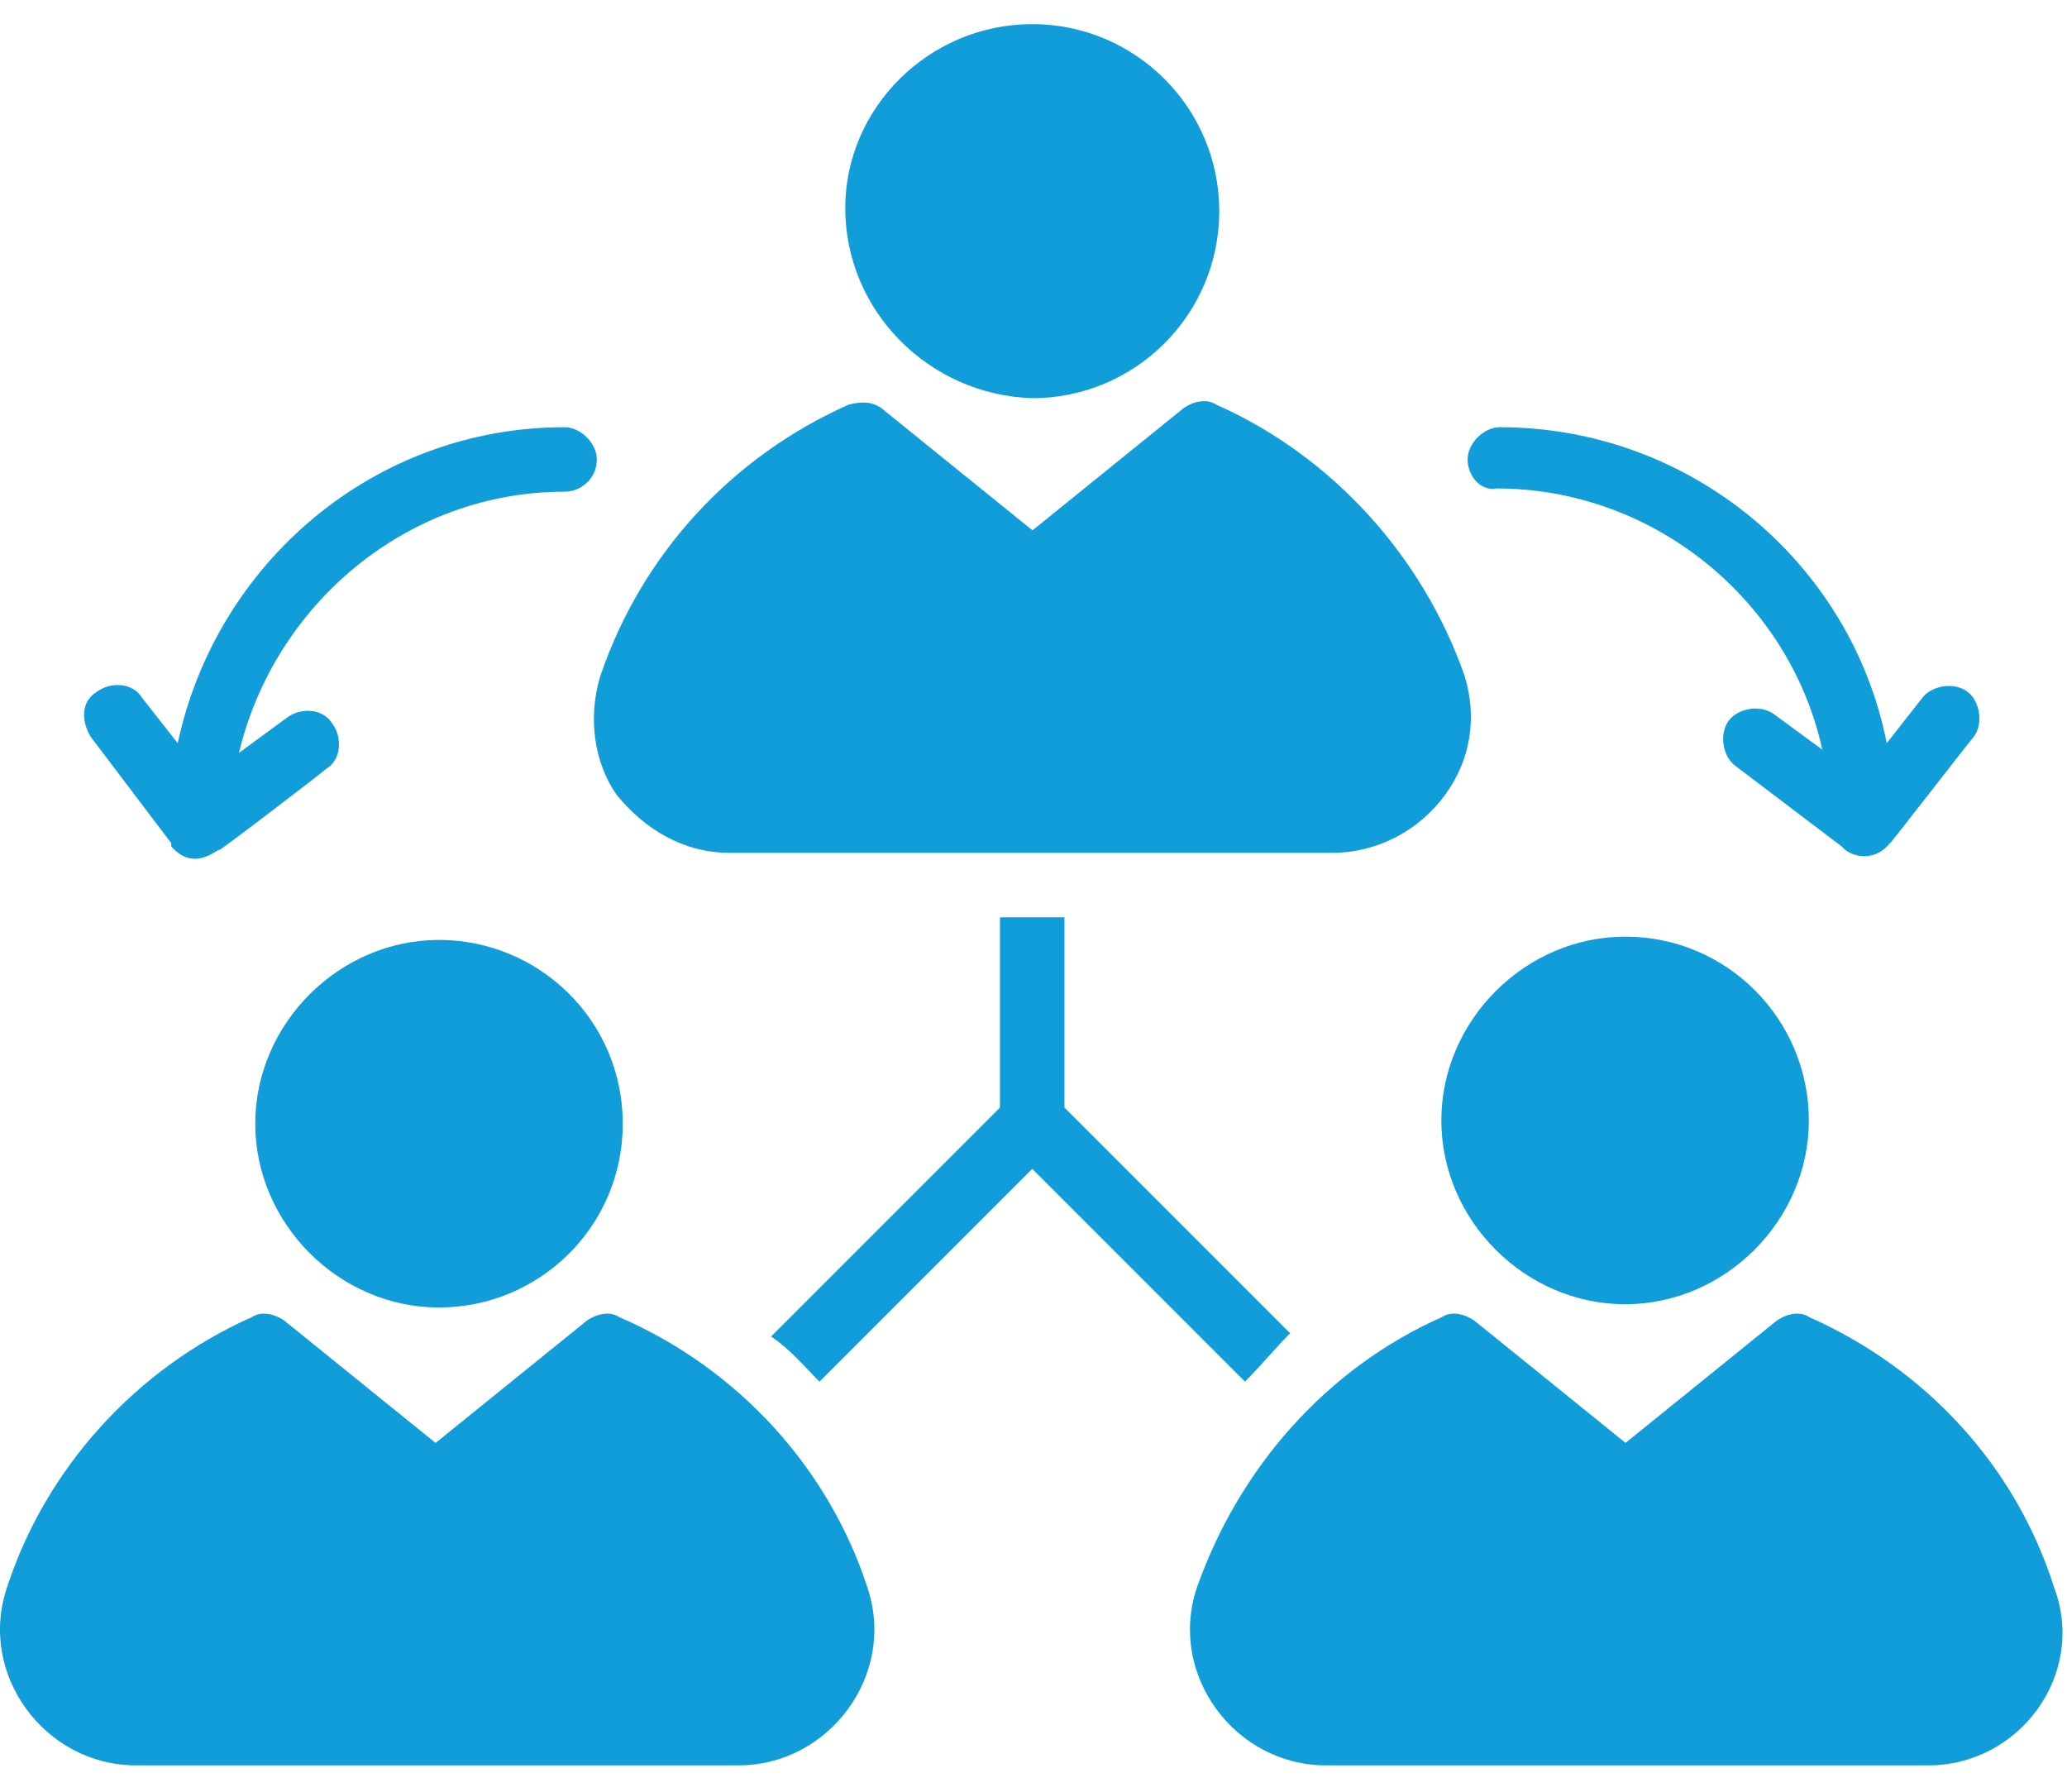
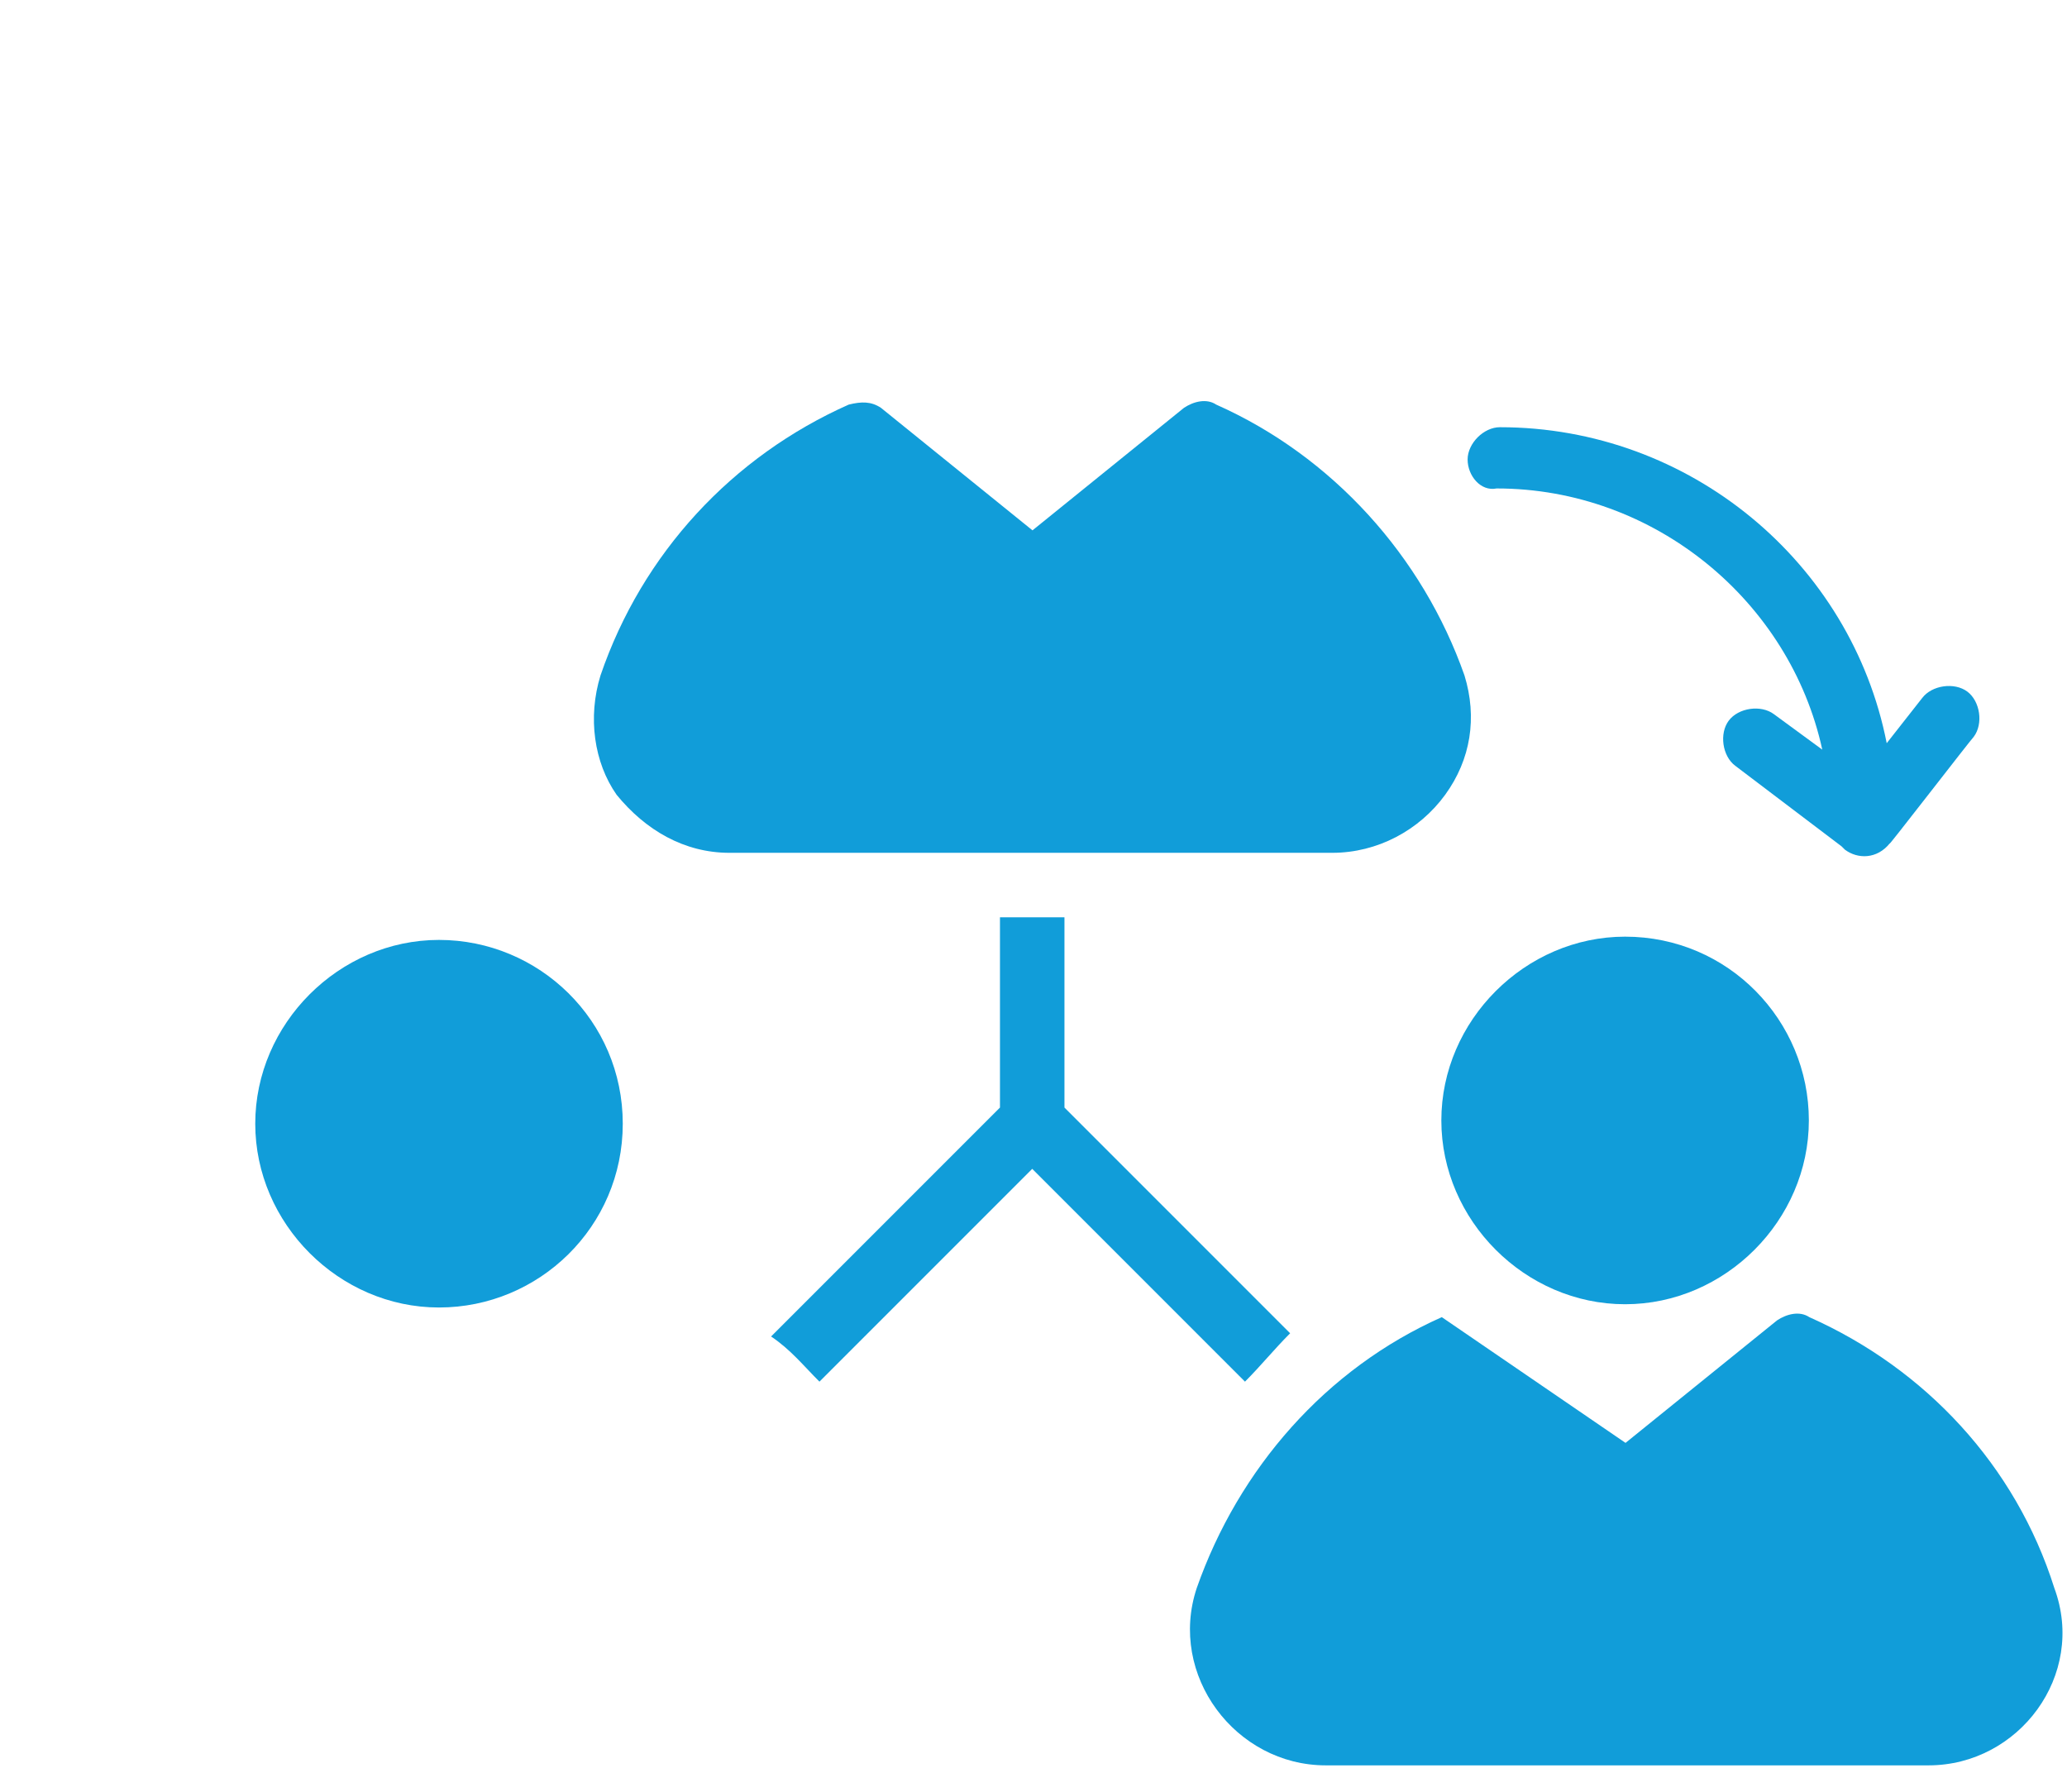
<svg xmlns="http://www.w3.org/2000/svg" width="45" height="39" viewBox="0 0 45 39" fill="none">
-   <path d="M1.974 16.037C1.763 15.686 1.763 15.265 2.114 15.054C2.395 14.844 2.886 14.844 3.097 15.194L3.869 16.177C4.711 12.247 8.15 9.299 12.291 9.299C12.642 9.299 12.993 9.65 12.993 10.001C12.993 10.422 12.642 10.703 12.291 10.703C8.852 10.703 5.974 13.159 5.202 16.388L6.255 15.616C6.536 15.405 7.027 15.405 7.238 15.756C7.448 16.037 7.448 16.528 7.097 16.738C7.027 16.809 4.641 18.634 4.781 18.493C4.711 18.493 4.22 18.985 3.728 18.423V18.353L1.974 16.037Z" fill="#119DD9" />
-   <path d="M18.888 34.566C19.519 36.461 18.046 38.426 16.08 38.426H2.956C0.99 38.426 -0.484 36.461 0.148 34.566C0.99 31.969 2.956 29.793 5.482 28.67C5.693 28.53 5.974 28.6 6.184 28.741L9.483 31.408L12.782 28.741C12.992 28.6 13.273 28.53 13.483 28.67C16.08 29.793 18.046 31.969 18.888 34.566Z" fill="#119DD9" />
  <path d="M13.073 14.703C13.985 12.036 15.95 9.93 18.477 8.807C18.758 8.737 18.968 8.737 19.179 8.877L22.478 11.544L25.776 8.877C25.987 8.737 26.268 8.667 26.478 8.807C29.005 9.93 30.97 12.106 31.883 14.703C32.163 15.615 32.023 16.528 31.462 17.3C30.9 18.072 29.988 18.563 29.005 18.563H15.88C14.898 18.563 14.055 18.072 13.424 17.3C12.932 16.598 12.792 15.615 13.073 14.703Z" fill="#119DD9" />
  <path d="M31.951 10.001C31.951 9.65 32.302 9.299 32.653 9.299C36.794 9.299 40.303 12.247 41.075 16.177L41.847 15.194C42.058 14.914 42.549 14.844 42.83 15.054C43.111 15.265 43.181 15.756 42.97 16.037C42.9 16.107 41.005 18.563 41.145 18.353C40.865 18.704 40.444 18.704 40.163 18.493L40.093 18.423L37.777 16.668C37.496 16.458 37.426 15.966 37.636 15.686C37.847 15.405 38.338 15.335 38.619 15.545L39.672 16.317C38.97 13.089 36.022 10.632 32.583 10.632C32.232 10.703 31.951 10.352 31.951 10.001Z" fill="#119DD9" />
-   <path d="M18.402 4.526C18.402 2.35 20.227 0.525 22.473 0.525C24.719 0.525 26.544 2.35 26.544 4.596C26.544 6.842 24.719 8.667 22.473 8.667C20.227 8.597 18.402 6.772 18.402 4.526Z" fill="#119DD9" />
-   <path d="M41.987 38.426H28.862C26.897 38.426 25.423 36.461 26.054 34.566C26.967 31.969 28.862 29.793 31.389 28.67C31.599 28.529 31.88 28.6 32.09 28.74L35.389 31.407L38.688 28.74C38.898 28.6 39.179 28.529 39.39 28.67C41.916 29.793 43.882 31.898 44.724 34.566C45.426 36.461 43.952 38.426 41.987 38.426Z" fill="#119DD9" />
+   <path d="M41.987 38.426H28.862C26.897 38.426 25.423 36.461 26.054 34.566C26.967 31.969 28.862 29.793 31.389 28.67L35.389 31.407L38.688 28.74C38.898 28.6 39.179 28.529 39.39 28.67C41.916 29.793 43.882 31.898 44.724 34.566C45.426 36.461 43.952 38.426 41.987 38.426Z" fill="#119DD9" />
  <path d="M35.38 20.388C37.626 20.388 39.38 22.213 39.38 24.388C39.38 26.564 37.555 28.389 35.38 28.389C33.204 28.389 31.379 26.564 31.379 24.388C31.379 22.213 33.204 20.388 35.38 20.388Z" fill="#119DD9" />
  <path d="M27.104 30.074L22.472 25.442L17.84 30.074C17.489 29.723 17.208 29.372 16.787 29.091L21.77 24.108V19.967H23.174V24.108L28.087 29.021C27.736 29.372 27.455 29.723 27.104 30.074Z" fill="#119DD9" />
  <path d="M13.558 24.459C13.558 26.705 11.733 28.46 9.557 28.46C7.381 28.46 5.557 26.635 5.557 24.459C5.557 22.284 7.381 20.459 9.557 20.459C11.733 20.459 13.558 22.213 13.558 24.459Z" fill="#119DD9" />
</svg>